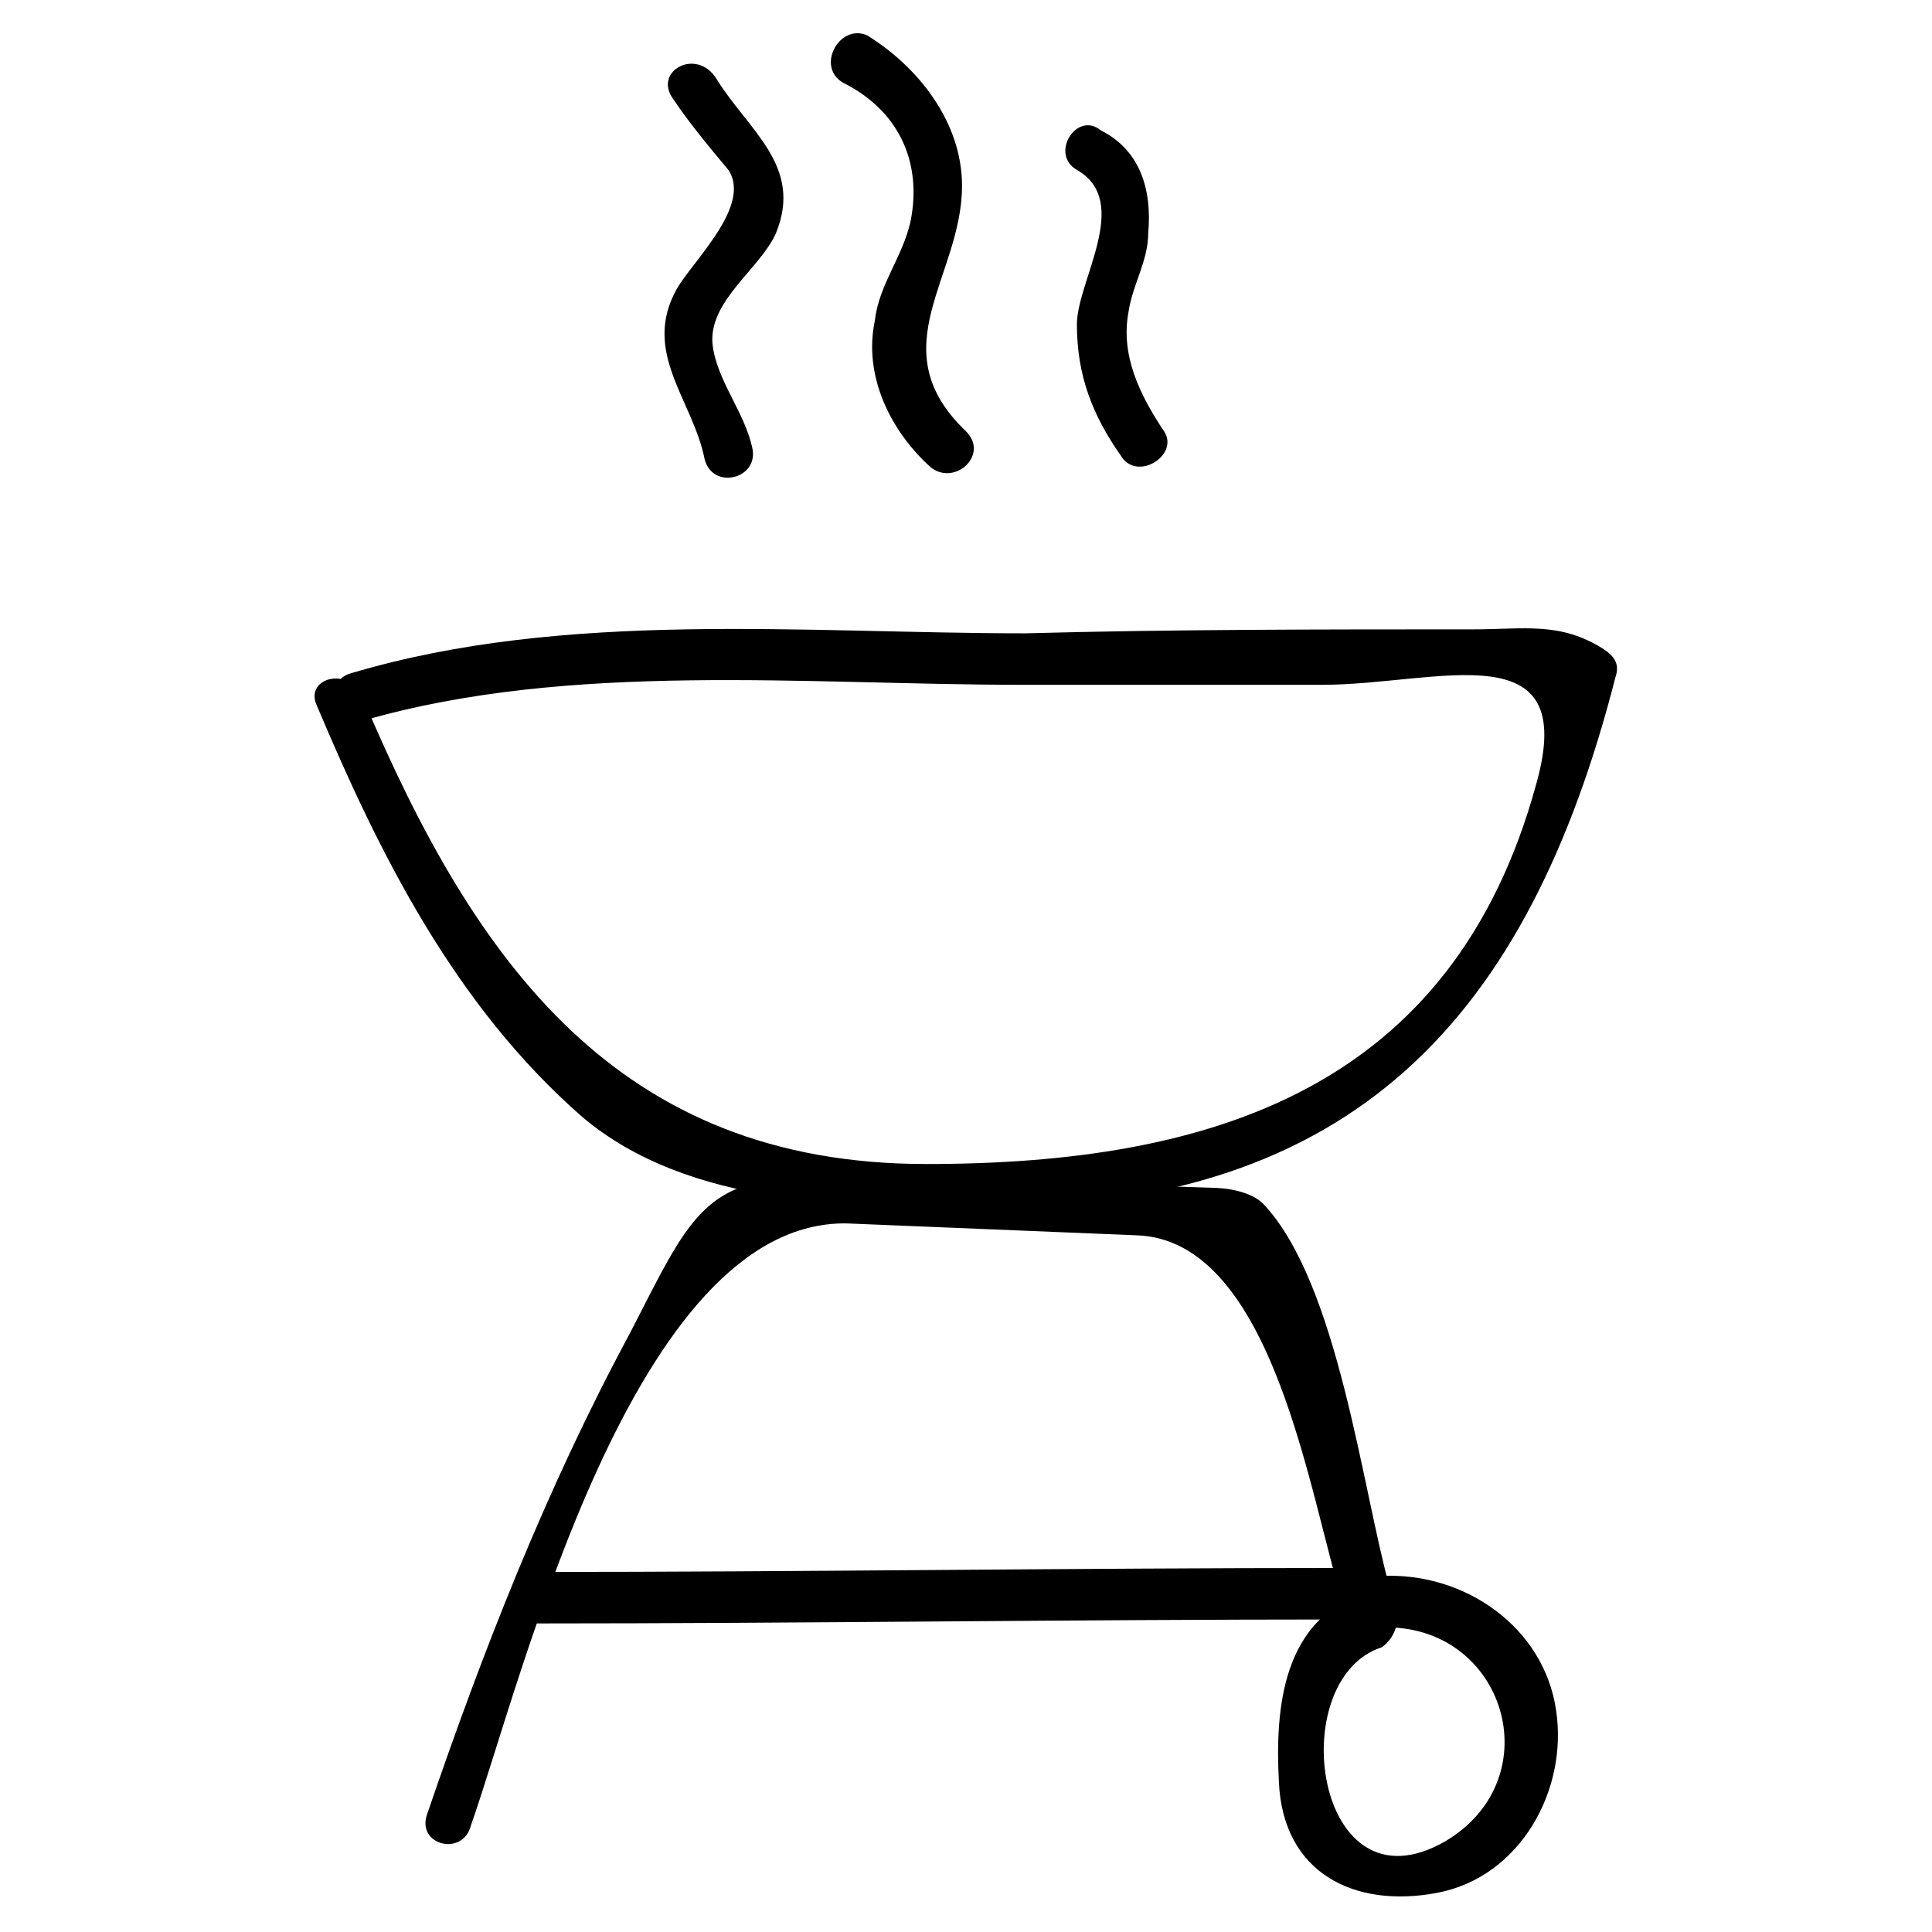
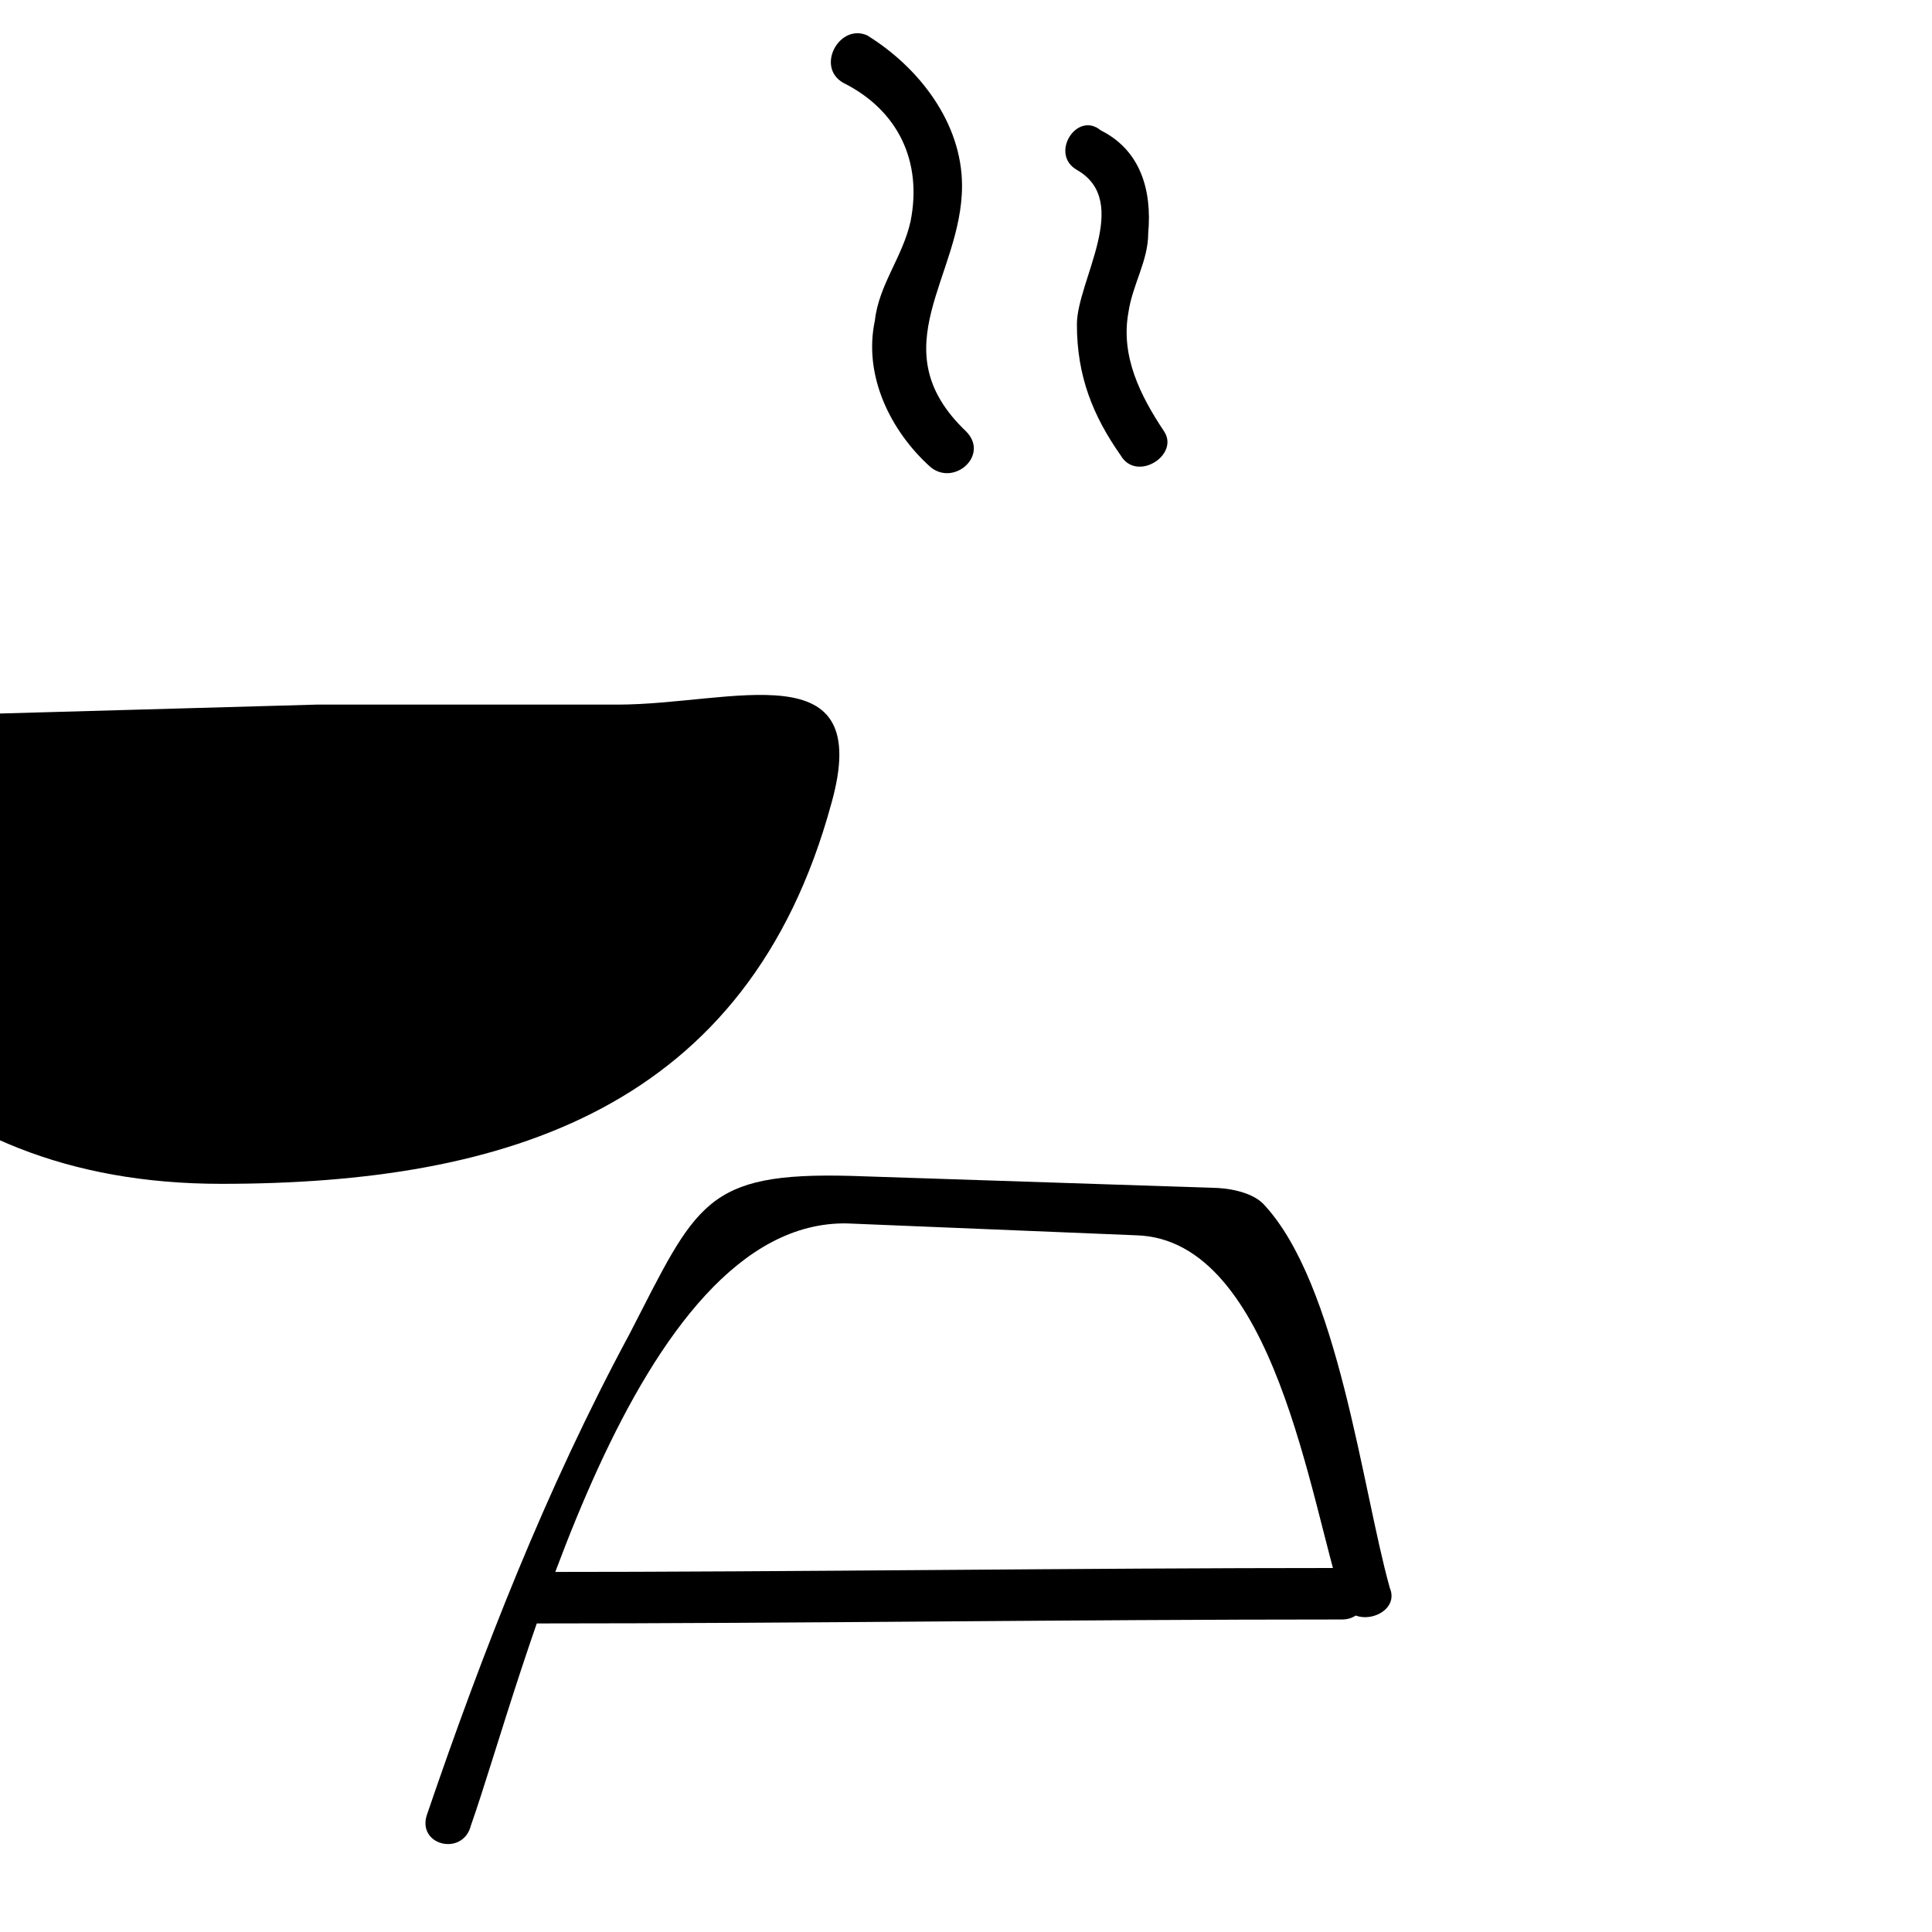
<svg xmlns="http://www.w3.org/2000/svg" fill="#000000" width="800px" height="800px" version="1.1" viewBox="144 144 512 512">
  <g>
-     <path d="m227.86 330.73c16.793 39.887 36.734 79.77 70.324 109.16 28.34 24.141 72.422 24.141 107.06 24.141 97.613 0 143.8-50.383 166.89-140.65 1.051-3.148 0-5.246-3.148-7.348-11.547-7.348-20.992-5.246-34.637-5.246-39.887 0-79.77 0-118.61 1.051-58.777 0-121.75-6.297-178.43 10.496-8.395 2.094-5.246 14.691 3.148 12.59 54.578-15.742 117.55-9.445 174.23-9.445h79.77c30.438 0 68.223-14.695 56.68 26.238-22.043 80.82-86.066 100.76-161.64 100.76-81.867 0-119.66-53.531-149.04-122.8-3.148-9.441-15.742-6.293-12.594 1.055z" />
+     <path d="m227.86 330.73h79.77c30.438 0 68.223-14.695 56.68 26.238-22.043 80.82-86.066 100.76-161.64 100.76-81.867 0-119.66-53.531-149.04-122.8-3.148-9.441-15.742-6.293-12.594 1.055z" />
    <path d="m268.8 627.76c13.645-38.836 43.035-160.59 99.711-159.54 25.191 1.051 51.43 2.098 76.621 3.148 36.734 1.051 46.184 71.371 54.578 96.562 2.098 8.398 15.742 4.199 12.594-3.148-7.344-26.238-13.641-80.82-33.582-101.81-3.148-3.148-9.445-4.199-13.645-4.199-31.488-1.051-64.027-2.098-95.516-3.148-38.836-1.051-40.934 7.348-58.777 41.984-22.043 40.934-38.836 83.969-53.531 127-3.144 8.395 9.449 11.543 11.547 3.144z" />
-     <path d="m506.01 565.84c-22.043 7.348-24.141 30.438-23.09 50.383 1.051 24.141 19.941 33.586 41.984 29.391 22.043-4.199 34.637-27.289 31.488-48.281-3.148-22.043-24.141-36.734-46.184-35.688-8.398 0-8.398 13.645 0 13.645 32.539-1.051 45.133 39.887 16.793 56.68-34.637 19.941-43.035-43.035-16.793-51.43 7.348-5.254 4.199-17.848-4.199-14.699z" />
    <path d="m285.59 574.23c71.371 0 142.75-1.051 214.12-1.051 8.398 0 8.398-13.645 0-13.645-71.371 0-142.75 1.051-214.12 1.051-8.395 1.047-8.395 13.645 0 13.645z" />
-     <path d="m322.33 170.14c4.199 6.297 9.445 12.594 14.695 18.895 6.297 9.445-9.445 24.141-13.645 31.488-9.445 16.793 4.199 29.391 7.348 45.133 2.098 8.398 14.695 5.246 12.594-3.148-2.098-9.445-9.445-17.844-10.496-27.289-1.051-11.547 12.594-19.941 16.793-29.391 7.348-17.844-7.348-27.289-15.742-40.934-5.25-8.398-16.797-2.102-11.547 5.246z" />
    <path d="m367.46 165.94c14.695 7.348 20.992 20.992 17.844 36.734-2.098 9.445-8.398 16.793-9.445 26.238-3.148 14.695 4.199 29.391 14.695 38.836 6.297 5.246 15.742-3.148 9.445-9.445-23.09-22.043-1.051-40.934-1.051-65.074 0-16.793-11.547-31.488-25.191-39.887-7.348-3.148-13.645 8.398-6.297 12.598z" />
    <path d="m429.39 189.03c14.695 8.398 0 29.391 0 40.934 0 13.645 4.199 24.141 11.547 34.637 4.199 7.348 15.742 0 11.547-6.297-6.297-9.445-11.547-19.941-9.445-31.488 1.051-7.348 5.246-13.645 5.246-20.992 1.051-11.547-2.098-22.043-12.594-27.289-6.301-5.246-13.648 6.297-6.301 10.496z" />
  </g>
</svg>